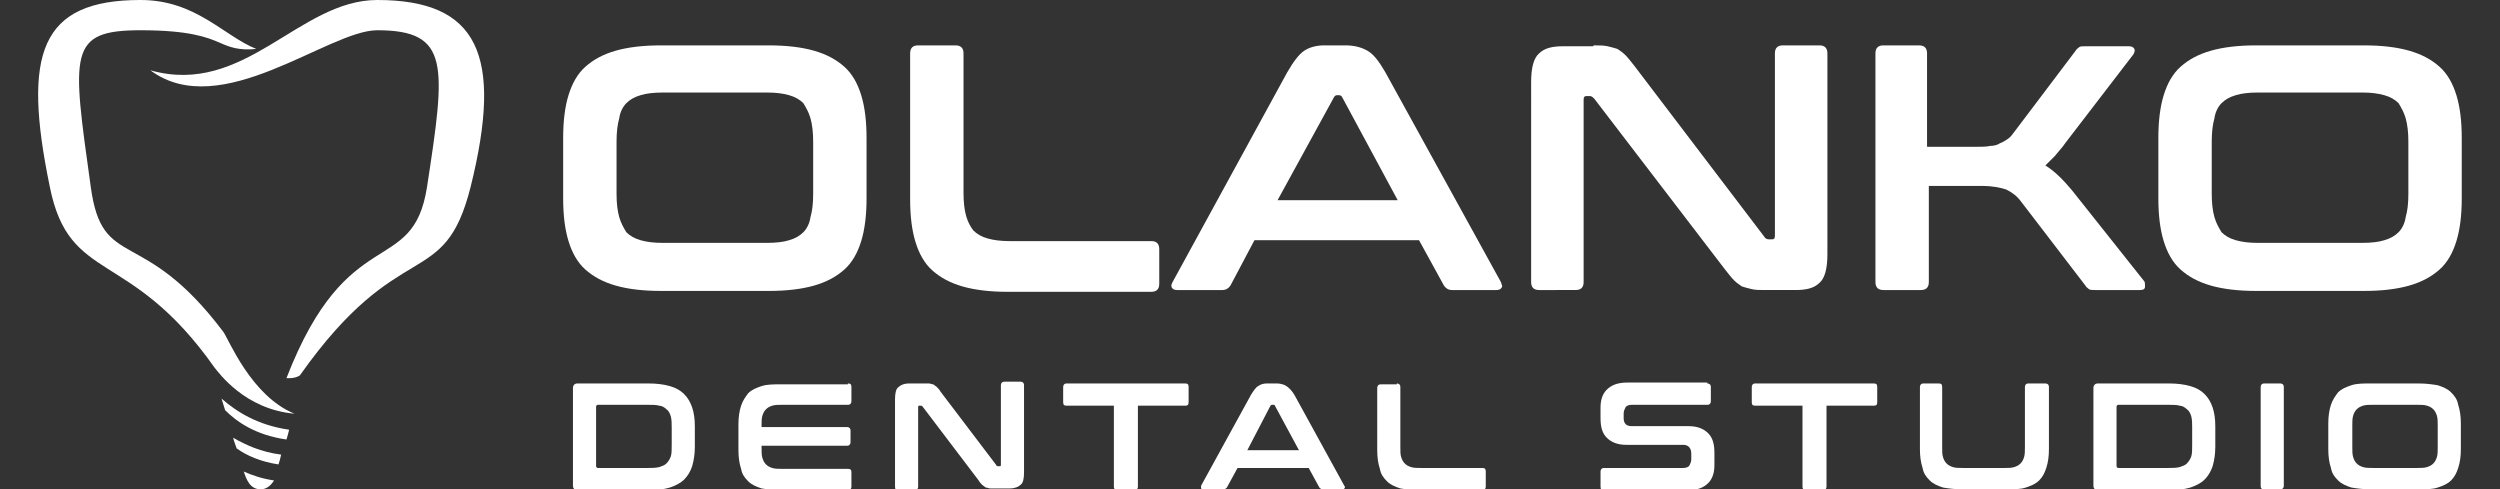
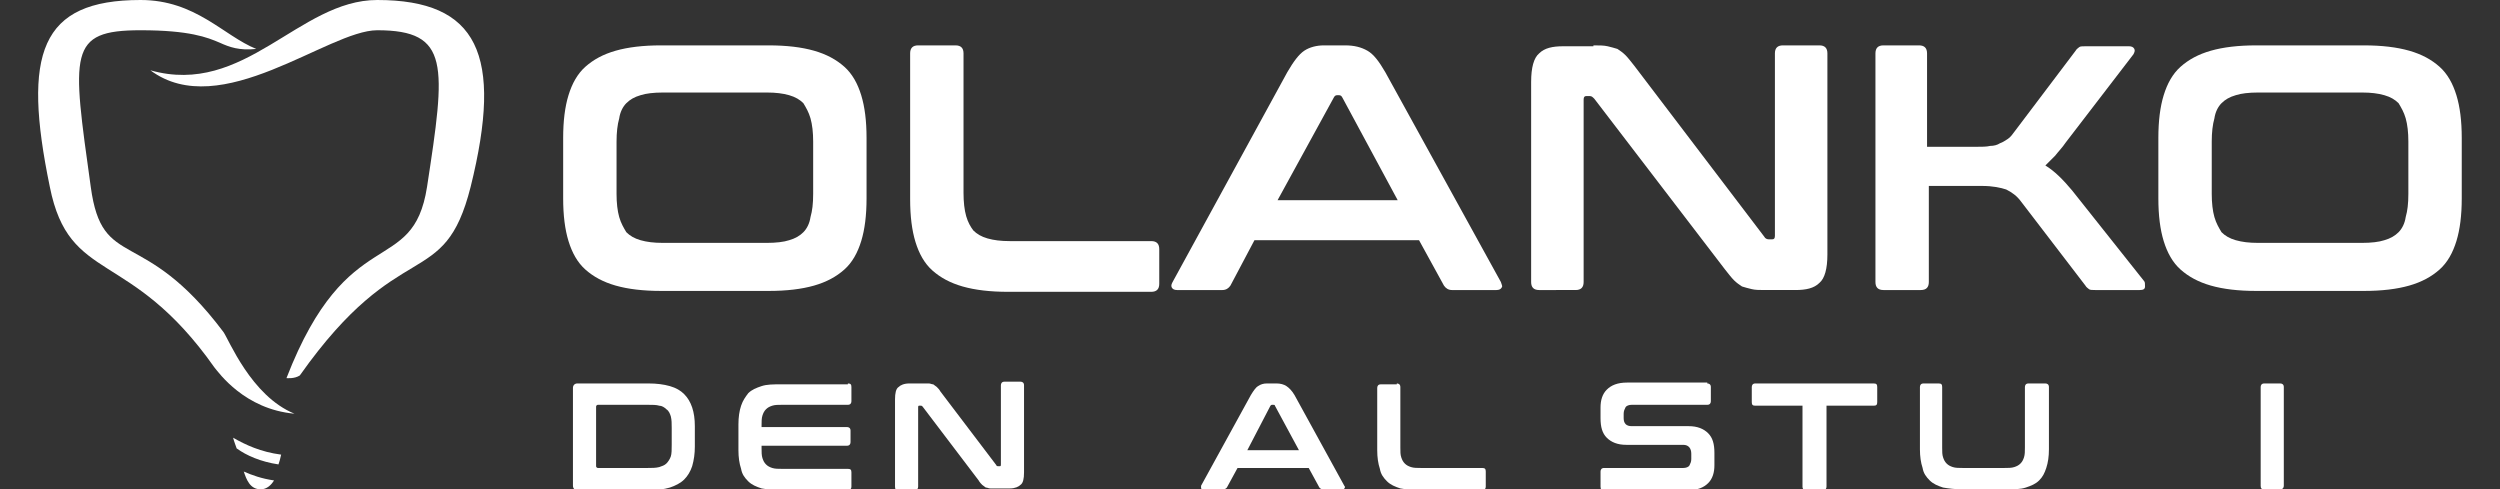
<svg xmlns="http://www.w3.org/2000/svg" version="1.1" x="0px" y="0px" viewBox="0 0 281 55" style="enable-background:new 0 0 281 55;" xml:space="preserve">
  <rect x="0" y="0" width="281" height="55" fill="#333333" stroke="none" />
  <style type="text/css">
	.st0{fill:#fff;}
</style>
  <g id="studio">
    <path class="st0" d="M191.9,43.1c0.2,0,0.4,0.1,0.4,0.4v1.6c0,0.2-0.1,0.4-0.4,0.4h-8.5c-0.3,0-0.6,0.1-0.7,0.3   c-0.1,0.2-0.2,0.4-0.2,0.7V47c0,0.6,0.3,0.9,0.9,0.9h6.4c1,0,1.7,0.3,2.2,0.8c0.5,0.5,0.7,1.2,0.7,2.2v1.4c0,0.8-0.2,1.5-0.7,2   c-0.5,0.5-1.2,0.8-2.3,0.8h-9.4c-0.3,0-0.4-0.1-0.4-0.4V53c0-0.2,0.1-0.4,0.4-0.4h8.9c0.3,0,0.6-0.1,0.7-0.3   c0.1-0.2,0.2-0.4,0.2-0.7V51c0-0.6-0.3-1-0.9-1h-6.4c-1,0-1.7-0.3-2.2-0.8c-0.5-0.5-0.7-1.2-0.7-2.2v-1.2c0-0.8,0.2-1.5,0.7-2   c0.5-0.5,1.2-0.8,2.3-0.8H191.9z" />
    <path class="st0" d="M210.6,43.1c0.3,0,0.4,0.1,0.4,0.4v1.7c0,0.3-0.1,0.4-0.4,0.4h-5.3v9.1c0,0.2-0.1,0.4-0.4,0.4h-1.9   c-0.2,0-0.4-0.1-0.4-0.4v-9.1h-5.3c-0.3,0-0.4-0.1-0.4-0.4v-1.7c0-0.2,0.1-0.4,0.4-0.4H210.6z" />
    <path class="st0" d="M217.9,43.1c0.3,0,0.4,0.1,0.4,0.4v6.8c0,0.5,0,0.8,0.1,1.1c0.1,0.3,0.2,0.5,0.4,0.7c0.2,0.2,0.4,0.3,0.7,0.4   c0.3,0.1,0.7,0.1,1.1,0.1h4.7c0.4,0,0.8,0,1.1-0.1c0.3-0.1,0.5-0.2,0.7-0.4c0.2-0.2,0.3-0.4,0.4-0.7c0.1-0.3,0.1-0.7,0.1-1.1v-6.8   c0-0.2,0.1-0.4,0.4-0.4h1.9c0.2,0,0.4,0.1,0.4,0.4v7c0,0.8-0.1,1.5-0.3,2.1c-0.2,0.6-0.4,1-0.8,1.4c-0.4,0.4-0.9,0.6-1.5,0.8   c-0.6,0.2-1.3,0.2-2.2,0.2h-4.9c-0.9,0-1.6-0.1-2.2-0.2c-0.6-0.2-1.1-0.4-1.5-0.8c-0.4-0.4-0.7-0.8-0.8-1.4   c-0.2-0.6-0.3-1.3-0.3-2.1v-7c0-0.2,0.1-0.4,0.4-0.4H217.9z" />
-     <path class="st0" d="M243.8,43.1c0.9,0,1.7,0.1,2.4,0.3c0.7,0.2,1.2,0.5,1.6,0.9c0.4,0.4,0.7,0.9,0.9,1.5c0.2,0.6,0.3,1.3,0.3,2.1   v2.3c0,0.8-0.1,1.5-0.3,2.2c-0.2,0.6-0.5,1.1-0.9,1.5c-0.4,0.4-1,0.7-1.6,0.9c-0.7,0.2-1.4,0.3-2.4,0.3h-8c-0.3,0-0.5-0.2-0.5-0.5   V43.6c0-0.3,0.2-0.5,0.5-0.5H243.8z M237.9,52.4c0,0.1,0.1,0.2,0.2,0.2h5.6c0.5,0,0.9,0,1.3-0.1c0.3-0.1,0.6-0.2,0.8-0.4   c0.2-0.2,0.4-0.5,0.5-0.8c0.1-0.3,0.1-0.8,0.1-1.3v-1.9c0-0.5,0-0.9-0.1-1.3c-0.1-0.3-0.2-0.6-0.5-0.8c-0.2-0.2-0.5-0.4-0.8-0.4   c-0.3-0.1-0.8-0.1-1.3-0.1h-5.6c-0.1,0-0.2,0.1-0.2,0.2V52.4z" />
    <path class="st0" d="M256.3,43.1c0.2,0,0.4,0.1,0.4,0.4v11.1c0,0.2-0.1,0.4-0.4,0.4h-1.8c-0.3,0-0.4-0.1-0.4-0.4V43.5   c0-0.2,0.1-0.4,0.4-0.4H256.3z" />
-     <path class="st0" d="M271.8,43.1c0.9,0,1.6,0.1,2.2,0.2c0.6,0.2,1.1,0.4,1.5,0.8c0.4,0.4,0.7,0.8,0.8,1.4c0.2,0.6,0.3,1.3,0.3,2.1   v2.9c0,0.8-0.1,1.5-0.3,2.1c-0.2,0.6-0.4,1-0.8,1.4c-0.4,0.4-0.9,0.6-1.5,0.8c-0.6,0.2-1.3,0.2-2.2,0.2h-5.3   c-0.9,0-1.6-0.1-2.2-0.2c-0.6-0.2-1.1-0.4-1.5-0.8c-0.4-0.4-0.7-0.8-0.8-1.4c-0.2-0.6-0.3-1.3-0.3-2.1v-2.9c0-0.8,0.1-1.5,0.3-2.1   c0.2-0.6,0.5-1,0.8-1.4c0.4-0.4,0.9-0.6,1.5-0.8c0.6-0.2,1.3-0.2,2.2-0.2H271.8z M264.4,50.3c0,0.4,0,0.8,0.1,1.1   c0.1,0.3,0.2,0.5,0.4,0.7c0.2,0.2,0.4,0.3,0.7,0.4c0.3,0.1,0.7,0.1,1.1,0.1h5c0.4,0,0.8,0,1.1-0.1c0.3-0.1,0.5-0.2,0.7-0.4   c0.2-0.2,0.3-0.4,0.4-0.7c0.1-0.3,0.1-0.7,0.1-1.1v-2.5c0-0.4,0-0.8-0.1-1.1c-0.1-0.3-0.2-0.5-0.4-0.7c-0.2-0.2-0.4-0.3-0.7-0.4   c-0.3-0.1-0.7-0.1-1.1-0.1h-5c-0.4,0-0.8,0-1.1,0.1c-0.3,0.1-0.5,0.2-0.7,0.4c-0.2,0.2-0.3,0.4-0.4,0.7c-0.1,0.3-0.1,0.7-0.1,1.1   V50.3z" />
  </g>
  <g id="dental">
    <path class="st0" d="M72.9,43.1c0.9,0,1.7,0.1,2.4,0.3c0.7,0.2,1.2,0.5,1.6,0.9c0.4,0.4,0.7,0.9,0.9,1.5c0.2,0.6,0.3,1.3,0.3,2.1   v2.3c0,0.8-0.1,1.5-0.3,2.2c-0.2,0.6-0.5,1.1-0.9,1.5c-0.4,0.4-1,0.7-1.6,0.9c-0.7,0.2-1.4,0.3-2.4,0.3h-8c-0.3,0-0.5-0.2-0.5-0.5   V43.6c0-0.3,0.2-0.5,0.5-0.5H72.9z M67,52.4c0,0.1,0.1,0.2,0.2,0.2h5.6c0.5,0,0.9,0,1.3-0.1c0.3-0.1,0.6-0.2,0.8-0.4   c0.2-0.2,0.4-0.5,0.5-0.8c0.1-0.3,0.1-0.8,0.1-1.3v-1.9c0-0.5,0-0.9-0.1-1.3c-0.1-0.3-0.2-0.6-0.5-0.8c-0.2-0.2-0.5-0.4-0.8-0.4   c-0.3-0.1-0.8-0.1-1.3-0.1h-5.6c-0.1,0-0.2,0.1-0.2,0.2V52.4z" />
    <path class="st0" d="M95.3,43.1c0.3,0,0.4,0.1,0.4,0.4v1.6c0,0.2-0.1,0.4-0.4,0.4h-7.4c-0.4,0-0.8,0-1.1,0.1   c-0.3,0.1-0.5,0.2-0.7,0.4c-0.2,0.2-0.3,0.4-0.4,0.7c-0.1,0.3-0.1,0.7-0.1,1.1v0.2h9.6c0.2,0,0.4,0.1,0.4,0.4v1.3   c0,0.2-0.1,0.4-0.4,0.4h-9.6v0.3c0,0.4,0,0.8,0.1,1.1c0.1,0.3,0.2,0.5,0.4,0.7c0.2,0.2,0.4,0.3,0.7,0.4c0.3,0.1,0.7,0.1,1.1,0.1   h7.4c0.3,0,0.4,0.1,0.4,0.4v1.6c0,0.2-0.1,0.4-0.4,0.4h-7.5c-0.9,0-1.6-0.1-2.2-0.2c-0.6-0.2-1.1-0.4-1.5-0.8   c-0.4-0.4-0.7-0.8-0.8-1.4c-0.2-0.6-0.3-1.3-0.3-2.1v-2.9c0-0.8,0.1-1.5,0.3-2.1c0.2-0.6,0.5-1,0.8-1.4c0.4-0.4,0.9-0.6,1.5-0.8   c0.6-0.2,1.3-0.2,2.2-0.2H95.3z" />
    <path class="st0" d="M103.7,43.1c0.3,0,0.5,0,0.7,0c0.2,0,0.3,0.1,0.5,0.1c0.1,0.1,0.3,0.2,0.4,0.3c0.1,0.1,0.3,0.3,0.4,0.5   l6.3,8.3c0,0.1,0.1,0.1,0.2,0.1h0.2c0.1,0,0.1-0.1,0.1-0.2v-8.9c0-0.2,0.1-0.4,0.4-0.4h1.8c0.2,0,0.4,0.1,0.4,0.4v9.8   c0,0.7-0.1,1.2-0.4,1.4c-0.2,0.2-0.6,0.4-1.2,0.4H112c-0.3,0-0.5,0-0.7,0c-0.2,0-0.3-0.1-0.5-0.1c-0.1-0.1-0.3-0.2-0.4-0.3   c-0.1-0.1-0.3-0.3-0.4-0.5l-6.3-8.3c-0.1-0.1-0.1-0.1-0.2-0.1h-0.2c-0.1,0-0.1,0.1-0.1,0.2v8.9c0,0.2-0.1,0.4-0.4,0.4H101   c-0.3,0-0.4-0.1-0.4-0.4v-9.8c0-0.7,0.1-1.2,0.4-1.4c0.2-0.2,0.6-0.4,1.2-0.4H103.7z" />
-     <path class="st0" d="M133.2,43.1c0.3,0,0.4,0.1,0.4,0.4v1.7c0,0.3-0.1,0.4-0.4,0.4h-5.3v9.1c0,0.2-0.1,0.4-0.4,0.4h-1.9   c-0.2,0-0.4-0.1-0.4-0.4v-9.1h-5.3c-0.3,0-0.4-0.1-0.4-0.4v-1.7c0-0.2,0.1-0.4,0.4-0.4H133.2z" />
    <path class="st0" d="M143.5,43.1c0.4,0,0.8,0.1,1.1,0.3c0.3,0.2,0.6,0.5,0.9,1l5.6,10.2c0.1,0.1,0.1,0.2,0,0.3   c0,0.1-0.1,0.1-0.2,0.1h-2.2c-0.2,0-0.3-0.1-0.4-0.2l-1.2-2.2h-8l-1.2,2.2c-0.1,0.1-0.2,0.2-0.4,0.2h-2.2c-0.1,0-0.2,0-0.3-0.1   c0-0.1,0-0.2,0-0.3l5.6-10.2c0.3-0.5,0.6-0.9,0.8-1c0.3-0.2,0.6-0.3,1-0.3H143.5z M140.2,50.6h5.8l-2.7-5c0-0.1-0.1-0.1-0.2-0.1   H143c-0.1,0-0.1,0-0.2,0.1L140.2,50.6z" />
    <path class="st0" d="M157,43.1c0.2,0,0.4,0.1,0.4,0.4v6.8c0,0.5,0,0.8,0.1,1.1c0.1,0.3,0.2,0.5,0.4,0.7c0.2,0.2,0.4,0.3,0.7,0.4   c0.3,0.1,0.7,0.1,1.1,0.1h6.9c0.3,0,0.4,0.1,0.4,0.4v1.7c0,0.2-0.1,0.4-0.4,0.4h-7c-0.9,0-1.6-0.1-2.2-0.2   c-0.6-0.2-1.1-0.4-1.5-0.8c-0.4-0.4-0.7-0.8-0.8-1.4c-0.2-0.6-0.3-1.3-0.3-2.1v-7c0-0.2,0.1-0.4,0.4-0.4H157z" />
  </g>
  <g id="olanko">
    <path class="st0" d="M86.4,5.1c2,0,3.7,0.2,5.1,0.6c1.4,0.4,2.5,1,3.4,1.8c0.9,0.8,1.5,1.9,1.9,3.2c0.4,1.3,0.6,2.9,0.6,4.8v6.8   c0,1.9-0.2,3.5-0.6,4.8c-0.4,1.3-1,2.4-1.9,3.2c-0.9,0.8-2,1.4-3.4,1.8c-1.4,0.4-3.1,0.6-5.1,0.6H74.3c-2,0-3.7-0.2-5.1-0.6   c-1.4-0.4-2.5-1-3.4-1.8c-0.9-0.8-1.5-1.9-1.9-3.2c-0.4-1.3-0.6-2.9-0.6-4.8v-6.8c0-1.9,0.2-3.5,0.6-4.8c0.4-1.3,1-2.4,1.9-3.2   c0.9-0.8,2-1.4,3.4-1.8c1.4-0.4,3.1-0.6,5.1-0.6H86.4z M69.3,21.8c0,1,0.1,1.9,0.3,2.6c0.2,0.7,0.5,1.2,0.8,1.7   c0.4,0.4,0.9,0.7,1.6,0.9c0.7,0.2,1.5,0.3,2.5,0.3h11.7c1,0,1.9-0.1,2.5-0.3c0.7-0.2,1.2-0.5,1.6-0.9c0.4-0.4,0.7-1,0.8-1.7   c0.2-0.7,0.3-1.5,0.3-2.6v-5.9c0-1-0.1-1.9-0.3-2.6c-0.2-0.7-0.5-1.2-0.8-1.7c-0.4-0.4-0.9-0.7-1.6-0.9c-0.7-0.2-1.5-0.3-2.5-0.3   H74.5c-1,0-1.9,0.1-2.5,0.3c-0.7,0.2-1.2,0.5-1.6,0.9c-0.4,0.4-0.7,1-0.8,1.7c-0.2,0.7-0.3,1.6-0.3,2.6V21.8z" />
    <path class="st0" d="M107.4,5.1c0.6,0,0.9,0.3,0.9,0.9v15.7c0,1,0.1,1.9,0.3,2.6c0.2,0.7,0.5,1.2,0.8,1.6c0.4,0.4,0.9,0.7,1.6,0.9   c0.7,0.2,1.5,0.3,2.5,0.3h15.9c0.6,0,0.9,0.3,0.9,0.9v3.9c0,0.6-0.3,0.9-0.9,0.9h-16.1c-2,0-3.7-0.2-5.1-0.6   c-1.4-0.4-2.5-1-3.4-1.8c-0.9-0.8-1.5-1.9-1.9-3.2c-0.4-1.3-0.6-2.9-0.6-4.8V6c0-0.6,0.3-0.9,0.9-0.9H107.4z" />
    <path class="st0" d="M151.2,5.1c1,0,1.8,0.2,2.5,0.6c0.7,0.4,1.3,1.2,2,2.4l13,23.6c0.1,0.3,0.2,0.5,0.1,0.6   c-0.1,0.2-0.3,0.3-0.6,0.3h-5c-0.4,0-0.7-0.2-0.9-0.5l-2.8-5.1h-18.5l-2.7,5.1c-0.2,0.3-0.5,0.5-0.9,0.5h-5.1   c-0.3,0-0.5-0.1-0.6-0.3c-0.1-0.2,0-0.4,0.1-0.6l12.9-23.6c0.7-1.2,1.3-2,1.9-2.4c0.6-0.4,1.4-0.6,2.2-0.6H151.2z M143.6,22.5h13.5   L150.9,11c-0.1-0.2-0.2-0.3-0.4-0.3h-0.2c-0.2,0-0.3,0.1-0.4,0.3L143.6,22.5z" />
    <path class="st0" d="M179.1,5.1c0.6,0,1.2,0,1.6,0.1c0.4,0.1,0.8,0.2,1.1,0.3c0.3,0.2,0.6,0.4,0.9,0.7c0.3,0.3,0.6,0.7,1,1.2   l14.6,19.2c0.1,0.2,0.3,0.3,0.5,0.3h0.4c0.2,0,0.3-0.1,0.3-0.4V6c0-0.6,0.3-0.9,0.9-0.9h4.1c0.6,0,0.9,0.3,0.9,0.9v22.6   c0,1.6-0.3,2.7-0.9,3.2c-0.6,0.6-1.5,0.8-2.7,0.8h-3.4c-0.6,0-1.1,0-1.5-0.1c-0.4-0.1-0.8-0.2-1.1-0.3c-0.3-0.2-0.6-0.4-0.9-0.7   c-0.3-0.3-0.6-0.7-1-1.2l-14.7-19.2c-0.2-0.2-0.3-0.3-0.5-0.3h-0.4c-0.2,0-0.3,0.1-0.3,0.4v20.5c0,0.6-0.3,0.9-0.9,0.9H173   c-0.6,0-0.9-0.3-0.9-0.9V9.2c0-1.6,0.3-2.7,0.9-3.2c0.6-0.6,1.5-0.8,2.7-0.8H179.1z" />
    <path class="st0" d="M215.7,5.1c0.6,0,0.9,0.3,0.9,0.9v10.5h5.5c0.6,0,1.2,0,1.6-0.1c0.4,0,0.8-0.1,1.1-0.3   c0.3-0.1,0.6-0.3,0.9-0.5c0.3-0.2,0.5-0.5,0.8-0.9l6.8-9c0.1-0.2,0.3-0.3,0.4-0.4c0.1-0.1,0.4-0.1,0.7-0.1h4.9   c0.3,0,0.5,0.1,0.6,0.3c0.1,0.2,0,0.4-0.1,0.6l-7.6,9.9c-0.4,0.6-0.9,1.1-1.2,1.5c-0.4,0.4-0.8,0.8-1.1,1.1c1,0.6,2,1.6,3,2.8   l8.1,10.2c0.1,0.1,0.1,0.3,0.1,0.6c0,0.3-0.2,0.4-0.6,0.4h-5c-0.3,0-0.6,0-0.7-0.1c-0.1-0.1-0.3-0.2-0.4-0.4l-7.2-9.4   c-0.5-0.7-1.1-1.1-1.7-1.4c-0.6-0.2-1.5-0.4-2.7-0.4h-6v10.8c0,0.6-0.3,0.9-0.9,0.9h-4.2c-0.6,0-0.9-0.3-0.9-0.9V6   c0-0.6,0.3-0.9,0.9-0.9H215.7z" />
    <path class="st0" d="M265.7,5.1c2,0,3.7,0.2,5.1,0.6c1.4,0.4,2.5,1,3.4,1.8c0.9,0.8,1.5,1.9,1.9,3.2c0.4,1.3,0.6,2.9,0.6,4.8v6.8   c0,1.9-0.2,3.5-0.6,4.8c-0.4,1.3-1,2.4-1.9,3.2c-0.9,0.8-2,1.4-3.4,1.8c-1.4,0.4-3.1,0.6-5.1,0.6h-12.1c-2,0-3.7-0.2-5.1-0.6   c-1.4-0.4-2.5-1-3.4-1.8c-0.9-0.8-1.5-1.9-1.9-3.2c-0.4-1.3-0.6-2.9-0.6-4.8v-6.8c0-1.9,0.2-3.5,0.6-4.8c0.4-1.3,1-2.4,1.9-3.2   c0.9-0.8,2-1.4,3.4-1.8c1.4-0.4,3.1-0.6,5.1-0.6H265.7z M248.6,21.8c0,1,0.1,1.9,0.3,2.6c0.2,0.7,0.5,1.2,0.8,1.7   c0.4,0.4,0.9,0.7,1.6,0.9c0.7,0.2,1.5,0.3,2.5,0.3h11.7c1,0,1.9-0.1,2.5-0.3c0.7-0.2,1.2-0.5,1.6-0.9c0.4-0.4,0.7-1,0.8-1.7   c0.2-0.7,0.3-1.5,0.3-2.6v-5.9c0-1-0.1-1.9-0.3-2.6c-0.2-0.7-0.5-1.2-0.8-1.7c-0.4-0.4-0.9-0.7-1.6-0.9c-0.7-0.2-1.5-0.3-2.5-0.3   h-11.7c-1,0-1.9,0.1-2.5,0.3c-0.7,0.2-1.2,0.5-1.6,0.9c-0.4,0.4-0.7,1-0.8,1.7c-0.2,0.7-0.3,1.6-0.3,2.6V21.8z" />
  </g>
  <g id="icon">
    <path class="st0" d="M24.1,41.3C14.6,27.8,7.8,32,5.6,21C2.5,6,4.5,0,15.8,0c6.2,0,9.3,4,13,5.5c-1.9,0.2-3-0.2-4.1-0.7   c-1.4-0.6-3.4-1.4-8.9-1.4c-8.2,0-7.7,2.5-5.6,17.6c1.3,9.6,5.8,4.2,14.9,16.3c0.6,0.8,3.1,7.2,8,9.2C27.5,46,24.6,41.9,24.1,41.3z   " />
    <path class="st0" d="M33.7,42.2C45,26.2,49.9,32.9,52.9,21C56.6,6.1,53.7,0,42.4,0c-8.8,0-14.9,10.9-25.5,7.9   c7.9,5.9,20-4.5,25.5-4.5c8.2,0,7.7,3.9,5.6,17.6c-1.6,10.3-8.9,3.7-15.8,21.5C32.2,42.5,33.1,42.6,33.7,42.2z" />
    <path class="st0" d="M26.2,49.2c0.1,0.4,0.3,0.9,0.4,1.2c1.1,0.8,2.7,1.5,4.7,1.8c0.1-0.3,0.2-0.6,0.3-1.1   C29.3,50.8,27.6,50,26.2,49.2z" />
    <path class="st0" d="M27.4,53c0.3,0.9,0.7,2,1.9,2c0.7,0,1.2-0.5,1.5-1C29.4,53.8,28.3,53.4,27.4,53z" />
-     <path class="st0" d="M24.9,44.8c0.1,0.4,0.3,0.9,0.4,1.3c1.3,1.3,3.4,2.8,6.9,3.3c0.1-0.3,0.2-0.7,0.3-1.1   C29,47.8,26.6,46.3,24.9,44.8z" />
  </g>
</svg>